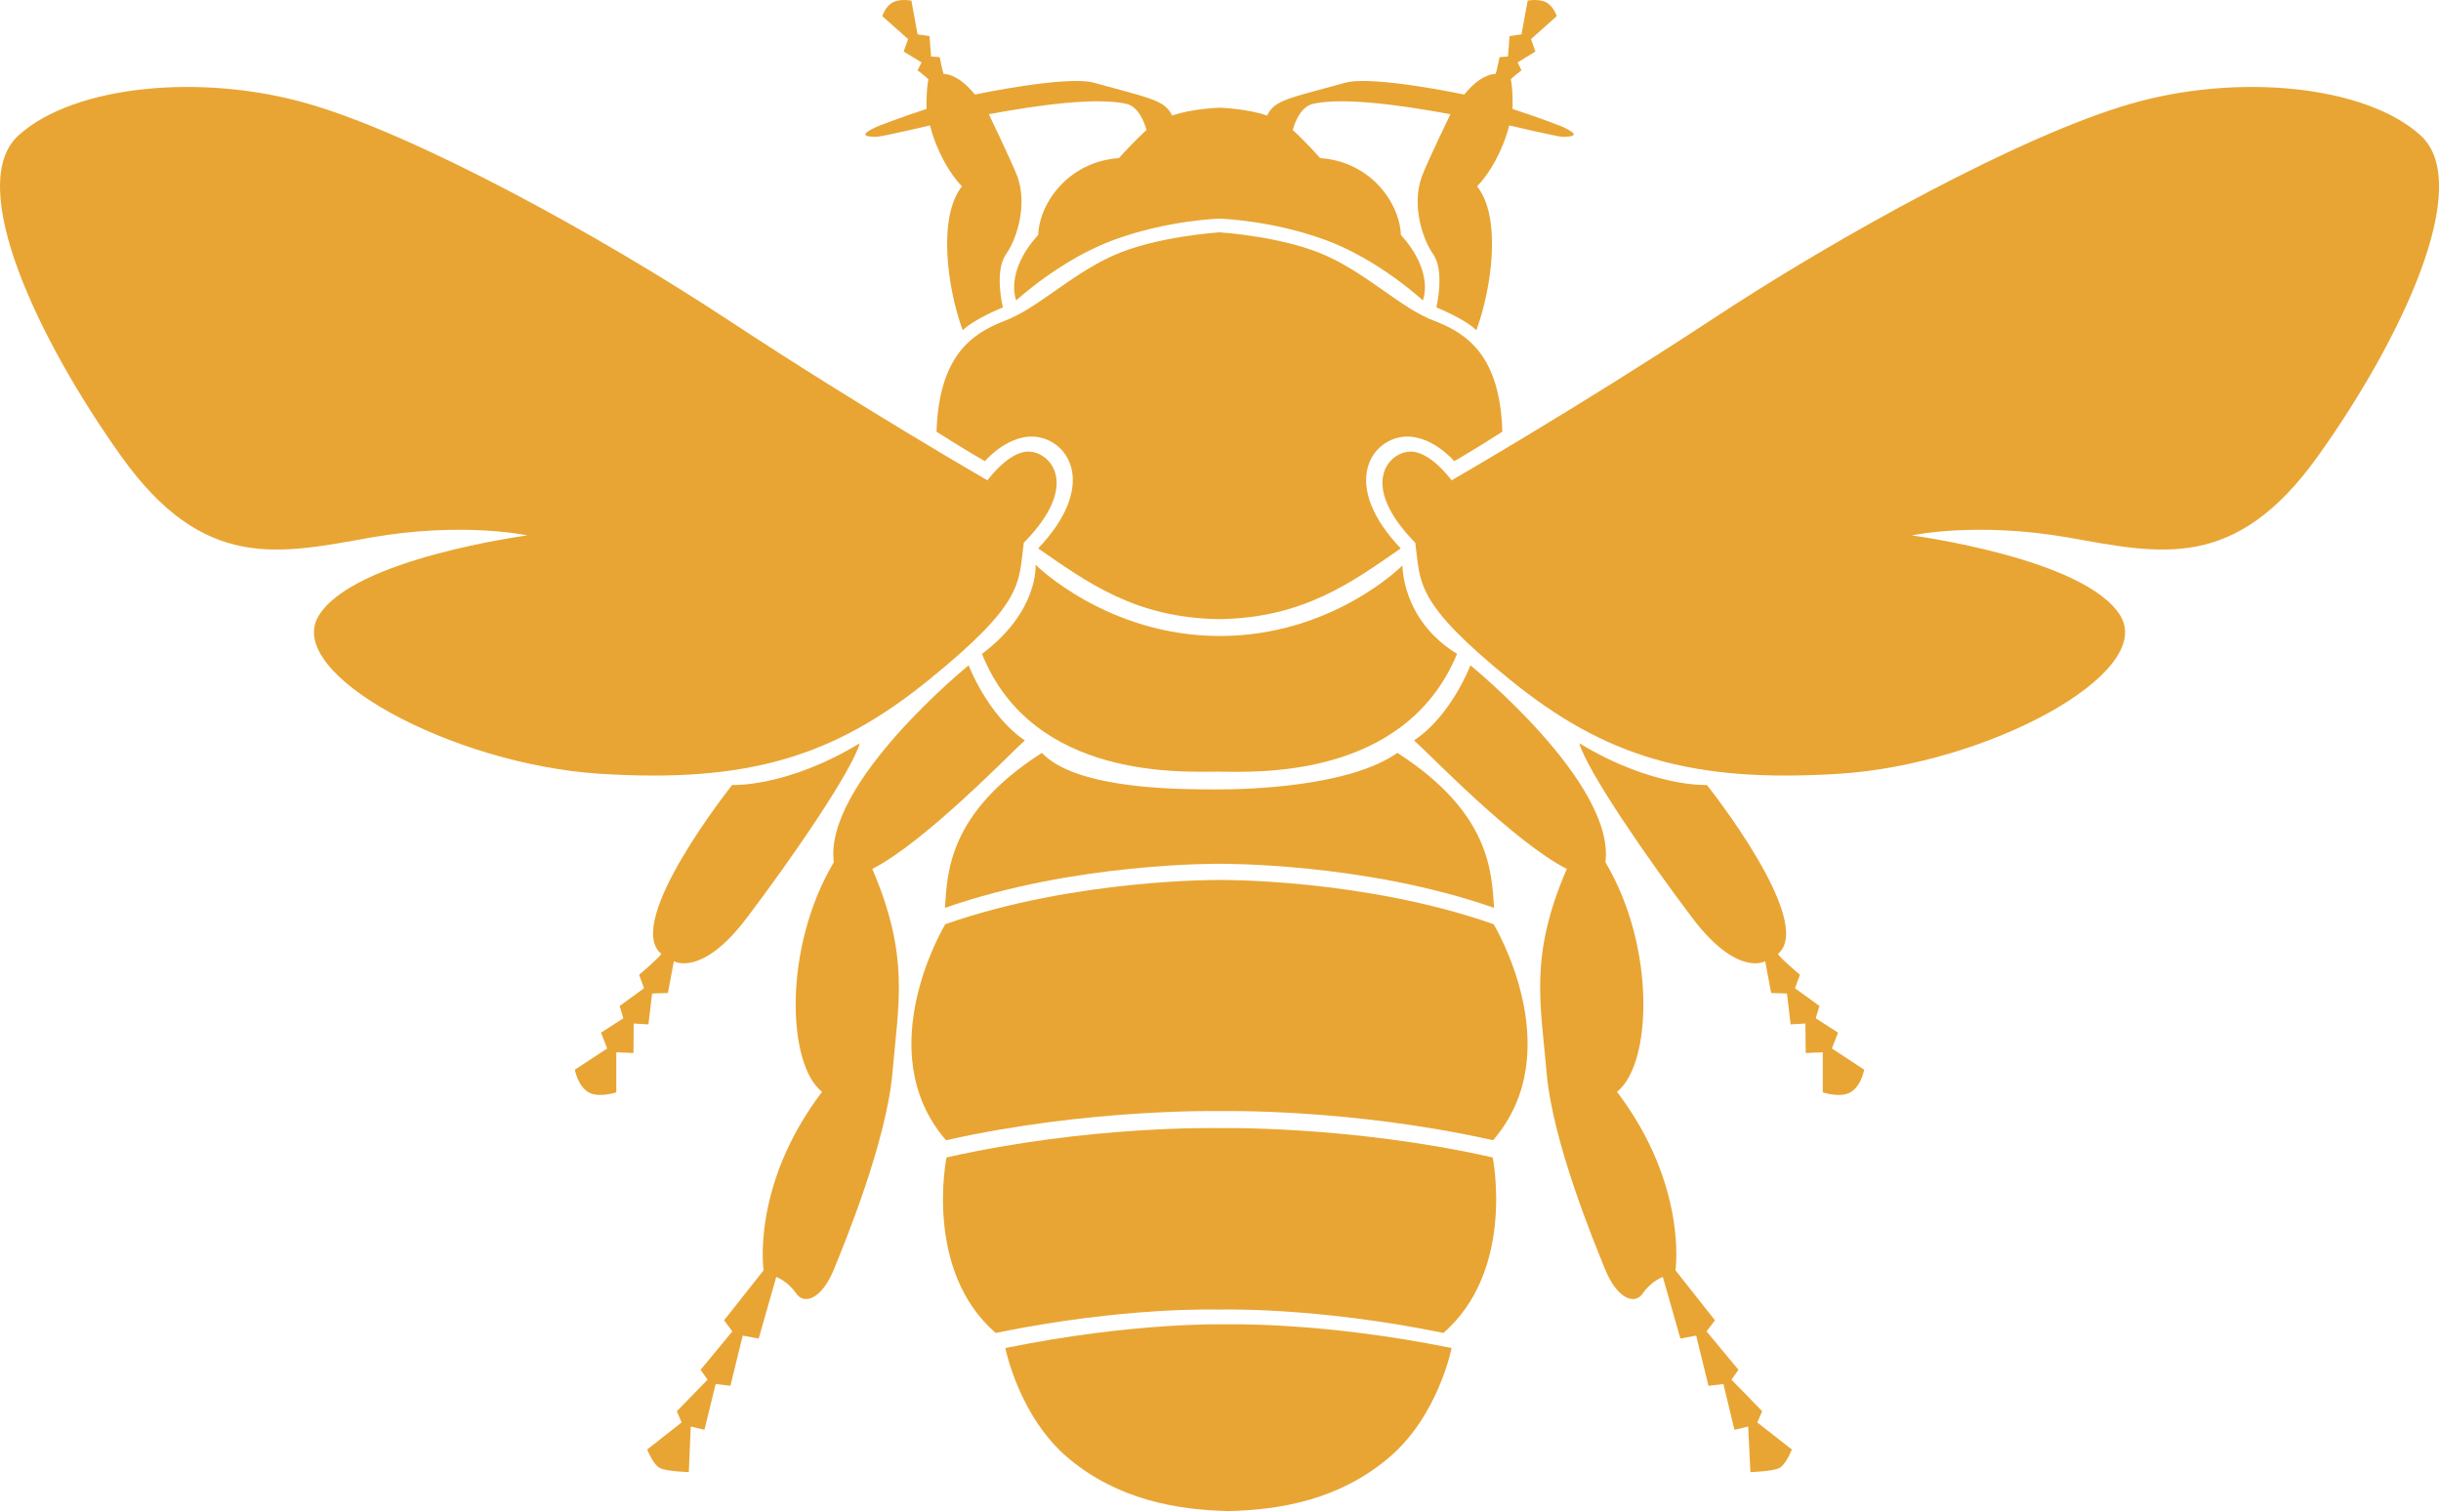
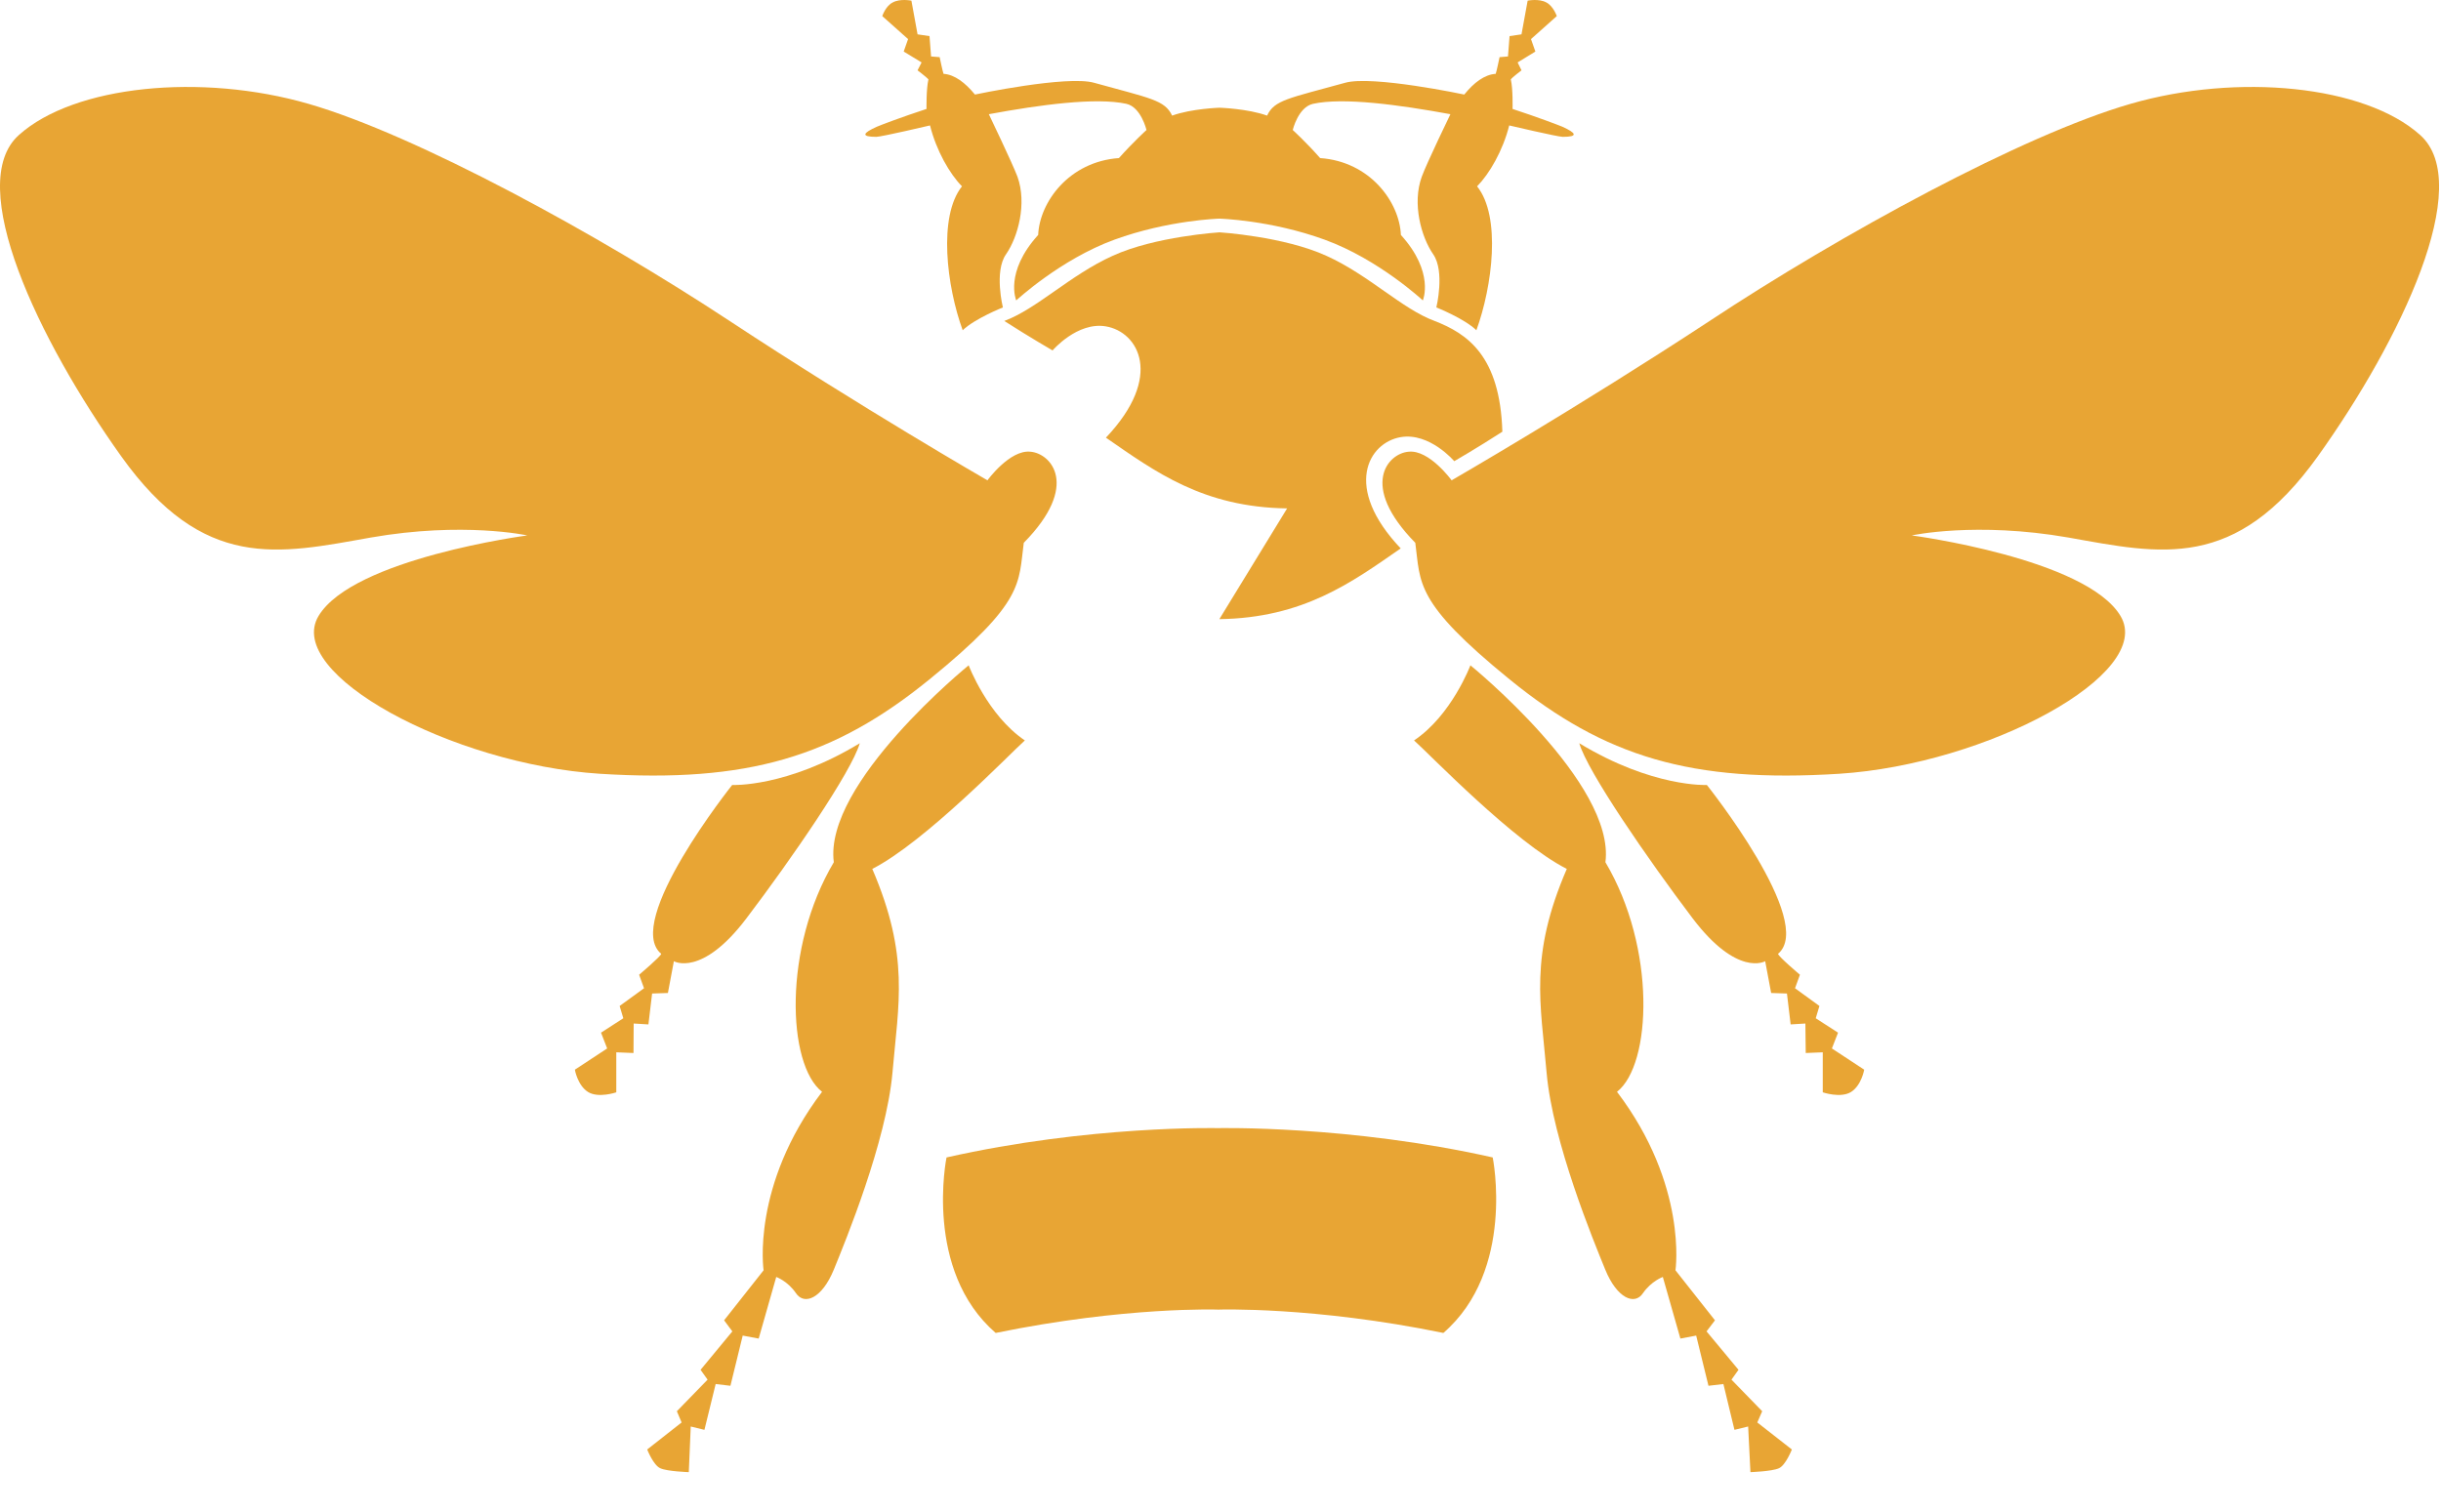
<svg xmlns="http://www.w3.org/2000/svg" width="100%" height="100%" viewBox="0 0 247 153" version="1.1" xml:space="preserve" style="fill-rule:evenodd;clip-rule:evenodd;stroke-linejoin:round;stroke-miterlimit:2;">
  <path d="M98.016,67.341c0,0 -14.692,11.938 -13.644,19.932c-5.152,8.669 -4.725,20.483 -1.19,23.236c-7.195,9.487 -5.916,18.067 -5.916,18.067l-3.997,5.063l0.835,1.12l-3.215,3.89l0.71,0.995l-3.109,3.198l0.48,1.136l-3.482,2.736c0,0 0.622,1.599 1.333,1.901c0.692,0.32 2.877,0.391 2.877,0.391l0.196,-4.619l1.385,0.338l1.137,-4.637l1.493,0.178l1.243,-5.081l1.617,0.302l1.776,-6.236c0,0 1.155,0.409 1.99,1.635c0.853,1.279 2.647,0.533 3.837,-2.381c1.19,-2.913 5.312,-12.95 5.934,-19.932c0.604,-7.053 1.758,-11.778 -2.043,-20.625c5.311,-2.7 13.874,-11.601 15.437,-13.004c-3.783,-2.558 -5.684,-7.603 -5.684,-7.603Z" style="fill:#e8a534;fill-rule:nonzero;" />
  <path d="M74.086,79.456c0,0 -11.067,13.875 -7.177,17.09c-0.106,0.32 -2.238,2.114 -2.238,2.114l0.497,1.368l-2.469,1.794l0.373,1.244l-2.256,1.457l0.622,1.599l-3.269,2.149c0,0 0.266,1.581 1.332,2.256c1.048,0.657 2.86,0.036 2.86,0.036l0,-4.051l1.741,0.071l0.018,-2.984l1.492,0.089l0.373,-3.127l1.599,-0.053l0.604,-3.216c0,0 2.807,1.653 7.337,-4.334c4.548,-5.987 10.641,-14.852 11.476,-17.73c-7.408,4.495 -12.915,4.228 -12.915,4.228Z" style="fill:#e8a534;fill-rule:nonzero;" />
  <path d="M99.917,48.617c0,0 2.256,-3.109 4.334,-2.896c2.061,0.142 5.099,3.375 -0.657,9.22c-0.551,4.103 0.124,5.969 -9.54,13.821c-9.646,7.852 -18.404,10.499 -33.362,9.557c-14.958,-0.959 -31.96,-10.126 -28.46,-15.97c3.5,-5.827 21.123,-8.154 21.123,-8.154c0,0 -6.467,-1.421 -15.829,0.213c-9.38,1.67 -16.912,3.464 -25.262,-8.225c-8.367,-11.725 -15.935,-27.571 -10.339,-32.528c5.596,-5.01 18.422,-6.289 29.295,-3.144c10.872,3.144 29.276,13.181 42.635,21.993c13.324,8.776 26.062,16.113 26.062,16.113Z" style="fill:#e8a534;fill-rule:nonzero;" />
  <path d="M148.788,67.341c0,0 14.691,11.938 13.661,19.932c5.152,8.669 4.69,20.483 1.172,23.236c7.195,9.487 5.916,18.067 5.916,18.067l3.997,5.063l-0.852,1.12l3.233,3.89l-0.711,0.995l3.109,3.198l-0.497,1.136l3.499,2.736c0,0 -0.622,1.599 -1.314,1.901c-0.711,0.32 -2.878,0.391 -2.878,0.391l-0.231,-4.619l-1.386,0.338l-1.119,-4.637l-1.51,0.178l-1.244,-5.081l-1.598,0.302l-1.777,-6.236c0,0 -1.155,0.409 -2.007,1.635c-0.835,1.279 -2.63,0.533 -3.82,-2.381c-1.19,-2.913 -5.329,-12.95 -5.933,-19.932c-0.604,-7.053 -1.777,-11.778 2.043,-20.625c-5.33,-2.7 -13.875,-11.601 -15.456,-13.004c3.802,-2.54 5.703,-7.603 5.703,-7.603Z" style="fill:#e8a534;fill-rule:nonzero;" />
-   <path d="M151.186,91.892c-0.267,-3.429 -0.231,-9.558 -9.788,-15.687c-4.904,3.429 -15.101,3.713 -18.369,3.696c-3.234,-0.018 -13.999,0.106 -17.605,-3.696c-9.576,6.129 -9.558,12.258 -9.807,15.687c13.2,-4.619 27.767,-4.459 27.767,-4.459c0,0 14.62,-0.16 27.802,4.459Z" style="fill:#e8a534;fill-rule:nonzero;" />
-   <path d="M123.206,78.106c3.411,0 18.884,0.977 24.232,-11.92c-5.614,-3.446 -5.525,-8.953 -5.525,-8.953c0,0 -7.071,7.141 -18.476,7.141c-11.423,0 -18.653,-7.213 -18.653,-7.213c0,0 0.373,4.673 -5.418,9.025c5.152,12.826 20.465,11.902 23.84,11.92Z" style="fill:#e8a534;fill-rule:nonzero;" />
  <path d="M172.717,79.456c0,0 11.068,13.875 7.195,17.09c0.089,0.32 2.22,2.114 2.22,2.114l-0.497,1.368l2.469,1.794l-0.373,1.244l2.256,1.457l-0.621,1.599l3.268,2.149c0,0 -0.266,1.581 -1.332,2.256c-1.048,0.657 -2.86,0.036 -2.86,0.036l0,-4.051l-1.723,0.071l-0.036,-2.984l-1.492,0.089l-0.373,-3.127l-1.599,-0.053l-0.604,-3.216c0,0 -2.789,1.653 -7.337,-4.334c-4.53,-5.987 -10.641,-14.852 -11.476,-17.73c7.408,4.495 12.915,4.228 12.915,4.228Z" style="fill:#e8a534;fill-rule:nonzero;" />
  <path d="M146.887,48.617c0,0 -2.256,-3.109 -4.335,-2.896c-2.078,0.142 -5.081,3.375 0.658,9.22c0.55,4.103 -0.107,5.969 9.539,13.821c9.647,7.852 18.405,10.499 33.363,9.557c14.958,-0.959 31.959,-10.126 28.459,-15.97c-3.482,-5.827 -21.122,-8.154 -21.122,-8.154c0,0 6.466,-1.421 15.846,0.213c9.362,1.67 16.877,3.464 25.244,-8.225c8.385,-11.725 15.935,-27.571 10.339,-32.528c-5.596,-5.01 -18.422,-6.289 -29.294,-3.144c-10.89,3.144 -29.295,13.181 -42.618,21.993c-13.359,8.776 -26.079,16.113 -26.079,16.113Z" style="fill:#e8a534;fill-rule:nonzero;" />
-   <path d="M123.384,62.669c8.492,-0.125 13.359,-3.696 18.351,-7.16c-5.898,-6.217 -3.251,-10.712 0,-11.263c2.931,-0.497 5.418,2.434 5.418,2.434c0,0 2.31,-1.332 4.868,-2.984c-0.231,-7.693 -3.553,-9.931 -6.857,-11.21c-3.287,-1.208 -6.627,-4.637 -10.943,-6.591c-4.317,-1.972 -10.819,-2.38 -10.819,-2.38c0,0 -6.52,0.408 -10.819,2.38c-4.317,1.954 -7.657,5.365 -10.961,6.591c-3.287,1.279 -6.609,3.517 -6.857,11.21c2.576,1.652 4.885,2.984 4.885,2.984c0,0 2.505,-2.931 5.4,-2.434c3.269,0.551 5.898,5.046 0,11.263c5.01,3.464 9.824,7.035 18.316,7.16l0.018,0Z" style="fill:#e8a534;fill-rule:nonzero;" />
+   <path d="M123.384,62.669c8.492,-0.125 13.359,-3.696 18.351,-7.16c-5.898,-6.217 -3.251,-10.712 0,-11.263c2.931,-0.497 5.418,2.434 5.418,2.434c0,0 2.31,-1.332 4.868,-2.984c-0.231,-7.693 -3.553,-9.931 -6.857,-11.21c-3.287,-1.208 -6.627,-4.637 -10.943,-6.591c-4.317,-1.972 -10.819,-2.38 -10.819,-2.38c0,0 -6.52,0.408 -10.819,2.38c-4.317,1.954 -7.657,5.365 -10.961,6.591c2.576,1.652 4.885,2.984 4.885,2.984c0,0 2.505,-2.931 5.4,-2.434c3.269,0.551 5.898,5.046 0,11.263c5.01,3.464 9.824,7.035 18.316,7.16l0.018,0Z" style="fill:#e8a534;fill-rule:nonzero;" />
  <path d="M134.043,24.261c5.471,1.989 9.93,6.146 9.93,6.146c0,0 1.226,-2.824 -2.22,-6.626c-0.142,-3.322 -3.109,-7.426 -8.172,-7.781c-1.439,-1.634 -2.771,-2.842 -2.771,-2.842c0,0 0.55,-2.31 2.043,-2.647c3.055,-0.675 8.687,0.089 13.91,1.048c0,0 -2.399,4.956 -2.896,6.324c-0.995,2.718 -0.053,6.111 1.154,7.852c1.209,1.741 0.32,5.383 0.32,5.383c0,0 2.825,1.119 4.051,2.309c1.616,-4.441 2.522,-11.511 0.071,-14.567c1.243,-1.261 2.611,-3.606 3.251,-6.164c0,0 4.921,1.155 5.418,1.155c1.599,0 1.368,-0.391 -0.053,-1.031c-0.48,-0.195 -2.434,-0.941 -5.028,-1.794c0,0 0.054,-2.043 -0.177,-2.985c0.124,-0.195 1.083,-0.923 1.083,-0.923l-0.391,-0.8l1.795,-1.101l-0.444,-1.261l2.611,-2.328c0,0 -0.355,-1.03 -1.066,-1.385c-0.746,-0.409 -1.883,-0.178 -1.883,-0.178l-0.622,3.411l-1.208,0.178l-0.16,2.06l-0.852,0.071c0,0 -0.302,1.475 -0.391,1.688c-1.137,0.071 -2.221,0.906 -3.18,2.096c0,0 -9.309,-1.972 -12.062,-1.19c-5.721,1.581 -7.16,1.741 -7.888,3.322c-1.972,-0.711 -4.814,-0.799 -4.814,-0.799c0,0 -2.825,0.088 -4.797,0.799c-0.746,-1.581 -2.185,-1.741 -7.888,-3.322c-2.753,-0.782 -12.062,1.19 -12.062,1.19c-0.977,-1.19 -2.061,-2.025 -3.18,-2.096c-0.089,-0.213 -0.391,-1.688 -0.391,-1.688l-0.87,-0.071l-0.16,-2.06l-1.208,-0.178l-0.622,-3.411c0,0 -1.137,-0.231 -1.883,0.178c-0.728,0.355 -1.066,1.385 -1.066,1.385l2.612,2.328l-0.444,1.261l1.812,1.101l-0.409,0.8c0,0 0.959,0.728 1.101,0.923c-0.23,0.942 -0.195,2.985 -0.195,2.985c-2.594,0.853 -4.548,1.599 -5.01,1.794c-1.439,0.64 -1.67,1.031 -0.071,1.031c0.515,0 5.436,-1.155 5.436,-1.155c0.64,2.558 1.99,4.903 3.234,6.164c-2.434,3.056 -1.546,10.126 0.071,14.567c1.243,-1.19 4.068,-2.309 4.068,-2.309c0,0 -0.906,-3.642 0.32,-5.383c1.208,-1.741 2.131,-5.134 1.154,-7.852c-0.515,-1.368 -2.895,-6.324 -2.895,-6.324c5.187,-0.959 10.854,-1.723 13.927,-1.048c1.475,0.337 2.025,2.647 2.025,2.647c0,0 -1.332,1.208 -2.789,2.842c-5.045,0.355 -8.029,4.459 -8.172,7.781c-3.446,3.802 -2.22,6.626 -2.22,6.626c0,0 4.477,-4.157 9.931,-6.146c5.453,-1.99 10.623,-2.132 10.623,-2.132c0,0 5.205,0.142 10.659,2.132Z" style="fill:#e8a534;fill-rule:nonzero;" />
-   <path d="M151.079,115.413c7.835,-9.061 0.054,-21.869 0.054,-21.869c-13.182,-4.619 -27.696,-4.477 -27.696,-4.477c0,0 -14.585,-0.142 -27.784,4.477c0,0 -7.763,12.808 0.071,21.869c14.478,-3.251 27.802,-2.949 27.802,-2.949c0,0 13.075,-0.302 27.553,2.949Z" style="fill:#e8a534;fill-rule:nonzero;" />
  <path d="M123.277,132.556c0,0 9.629,-0.338 22.775,2.362c7.319,-6.342 4.992,-17.764 4.992,-17.764c-14.496,-3.269 -27.82,-2.967 -27.82,-2.967c0,0 -12.951,-0.302 -27.447,2.967c0,0 -2.345,11.422 4.974,17.764c13.164,-2.7 22.526,-2.362 22.526,-2.362Z" style="fill:#e8a534;fill-rule:nonzero;" />
-   <path d="M124.219,152.95c5.4,-0.107 11.281,-1.19 16.201,-5.312c5.099,-4.21 6.467,-11.192 6.467,-11.192c-13.164,-2.682 -22.775,-2.398 -22.775,-2.398c0,0 -9.22,-0.284 -22.384,2.398c0,0 1.368,6.982 6.449,11.21c4.939,4.104 10.837,5.187 16.22,5.294l-0.178,0Z" style="fill:#e8a534;fill-rule:nonzero;" />
</svg>